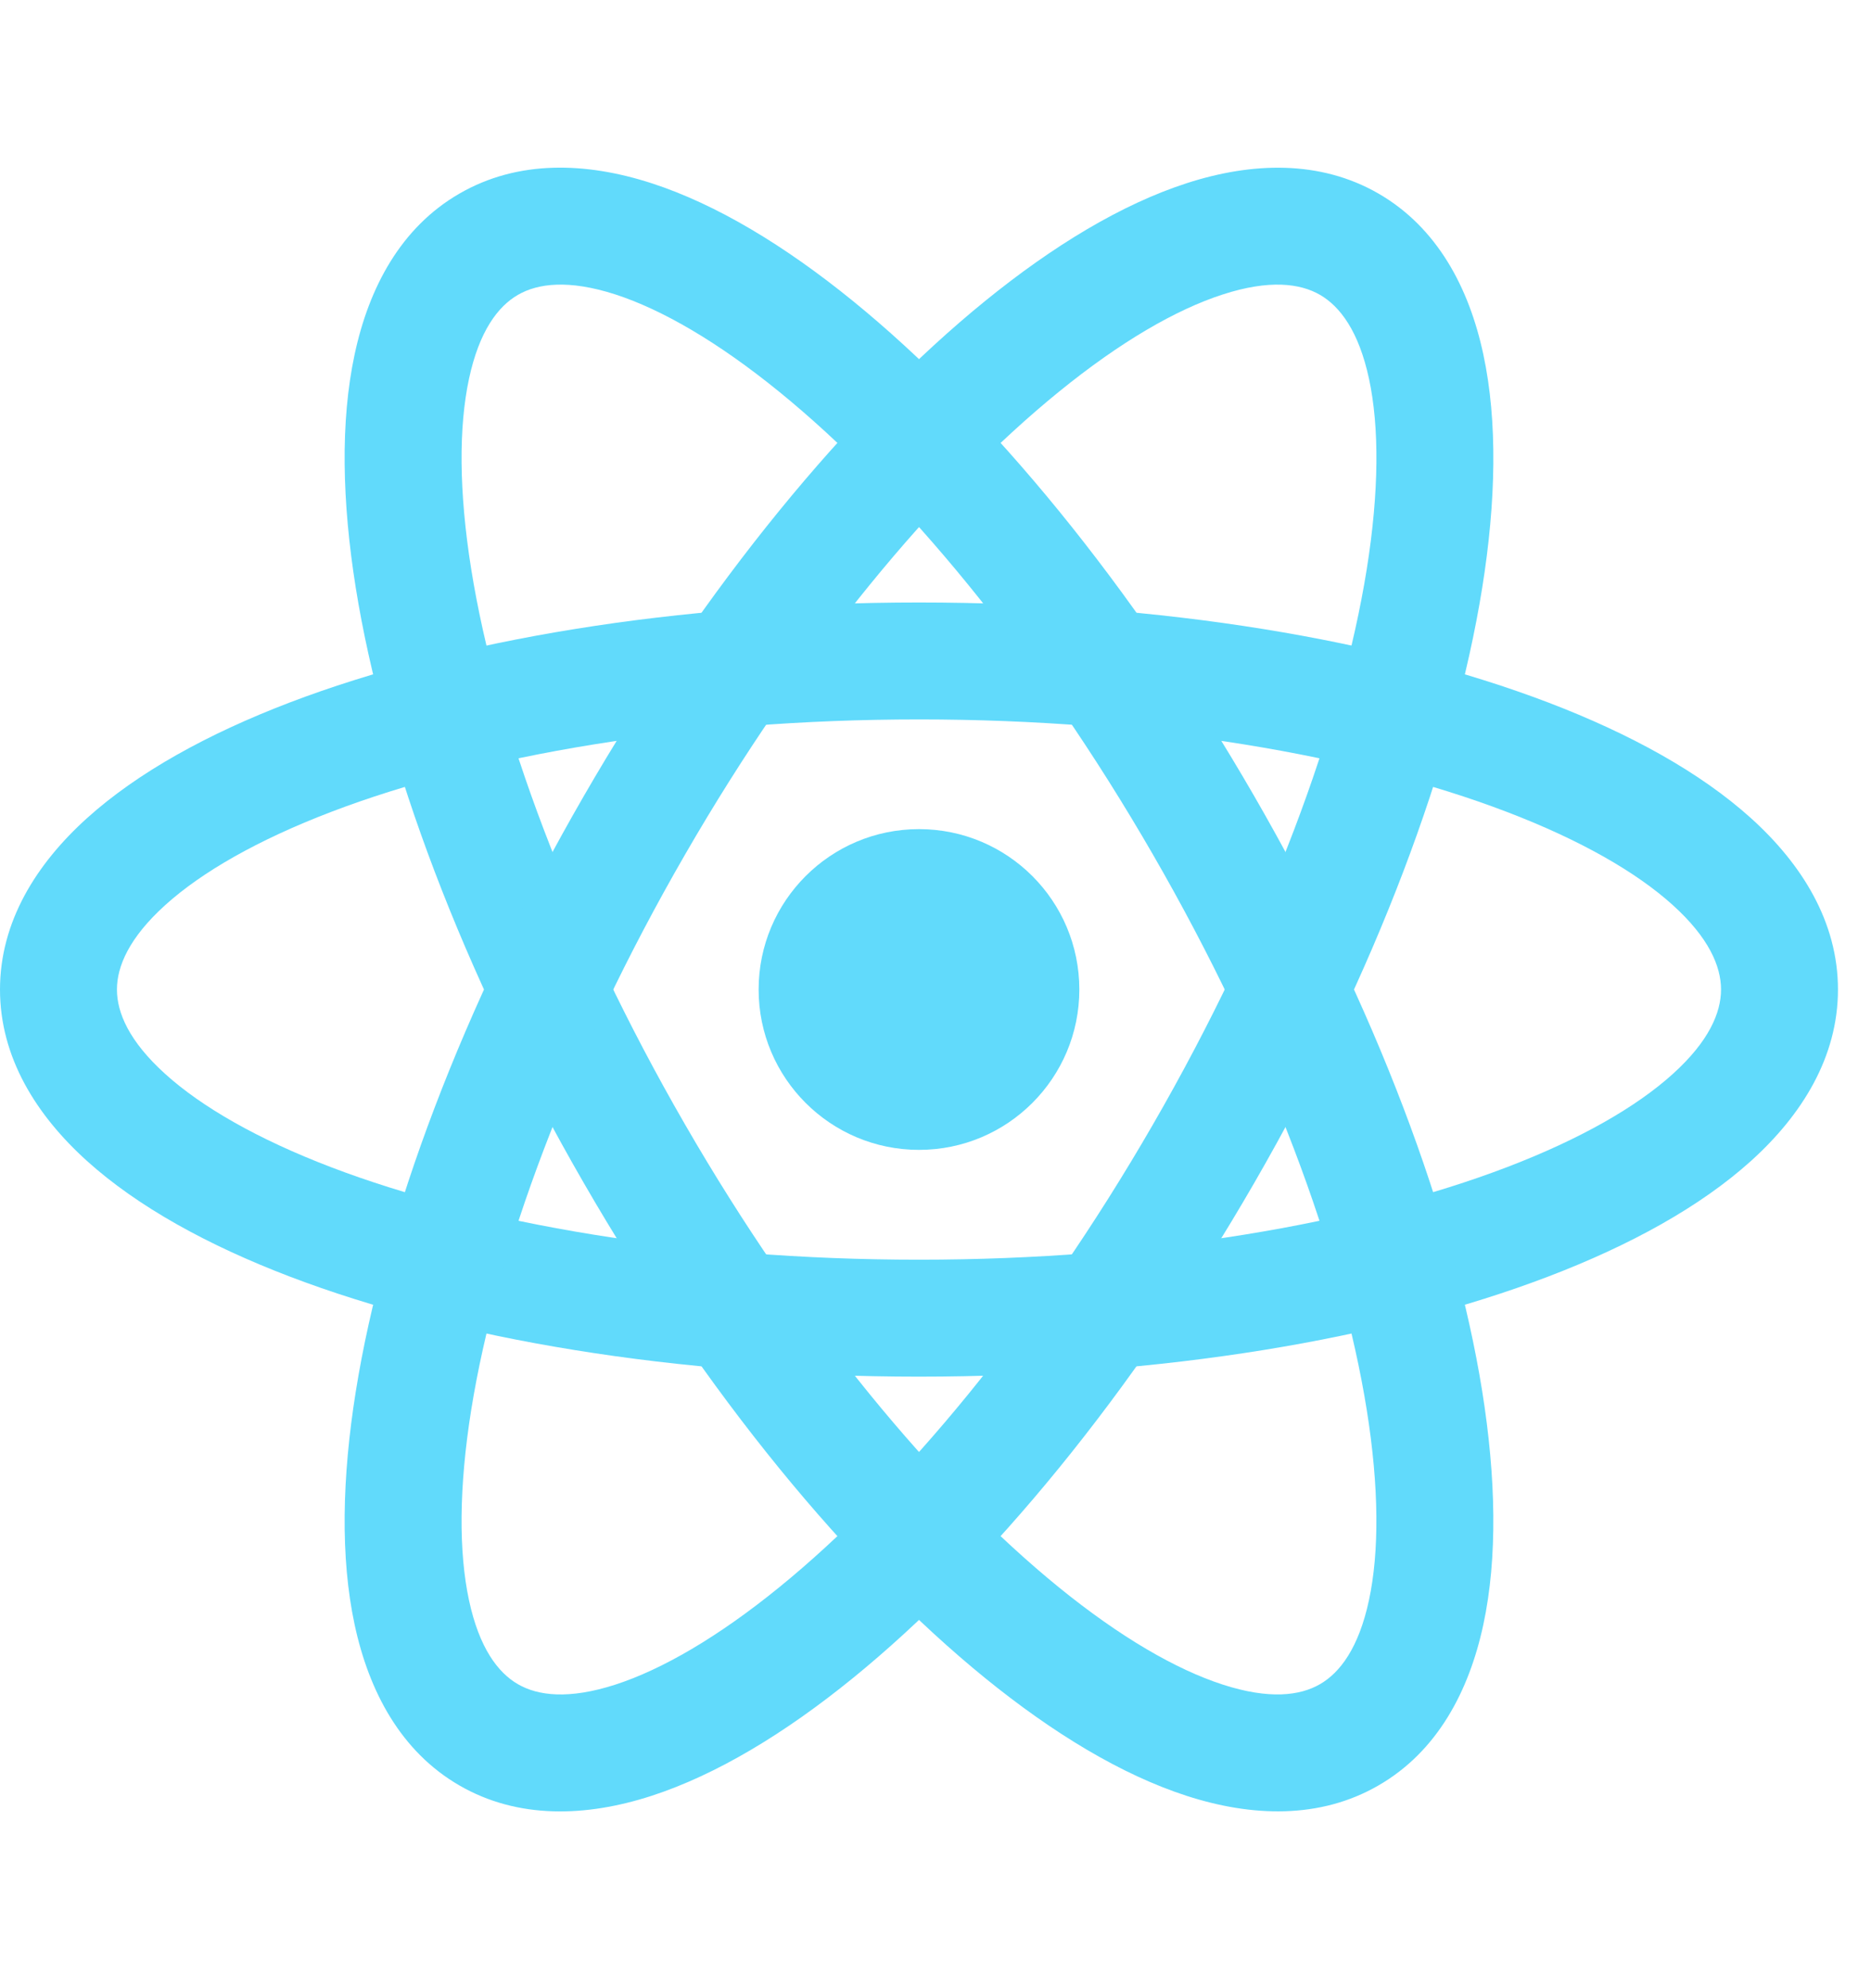
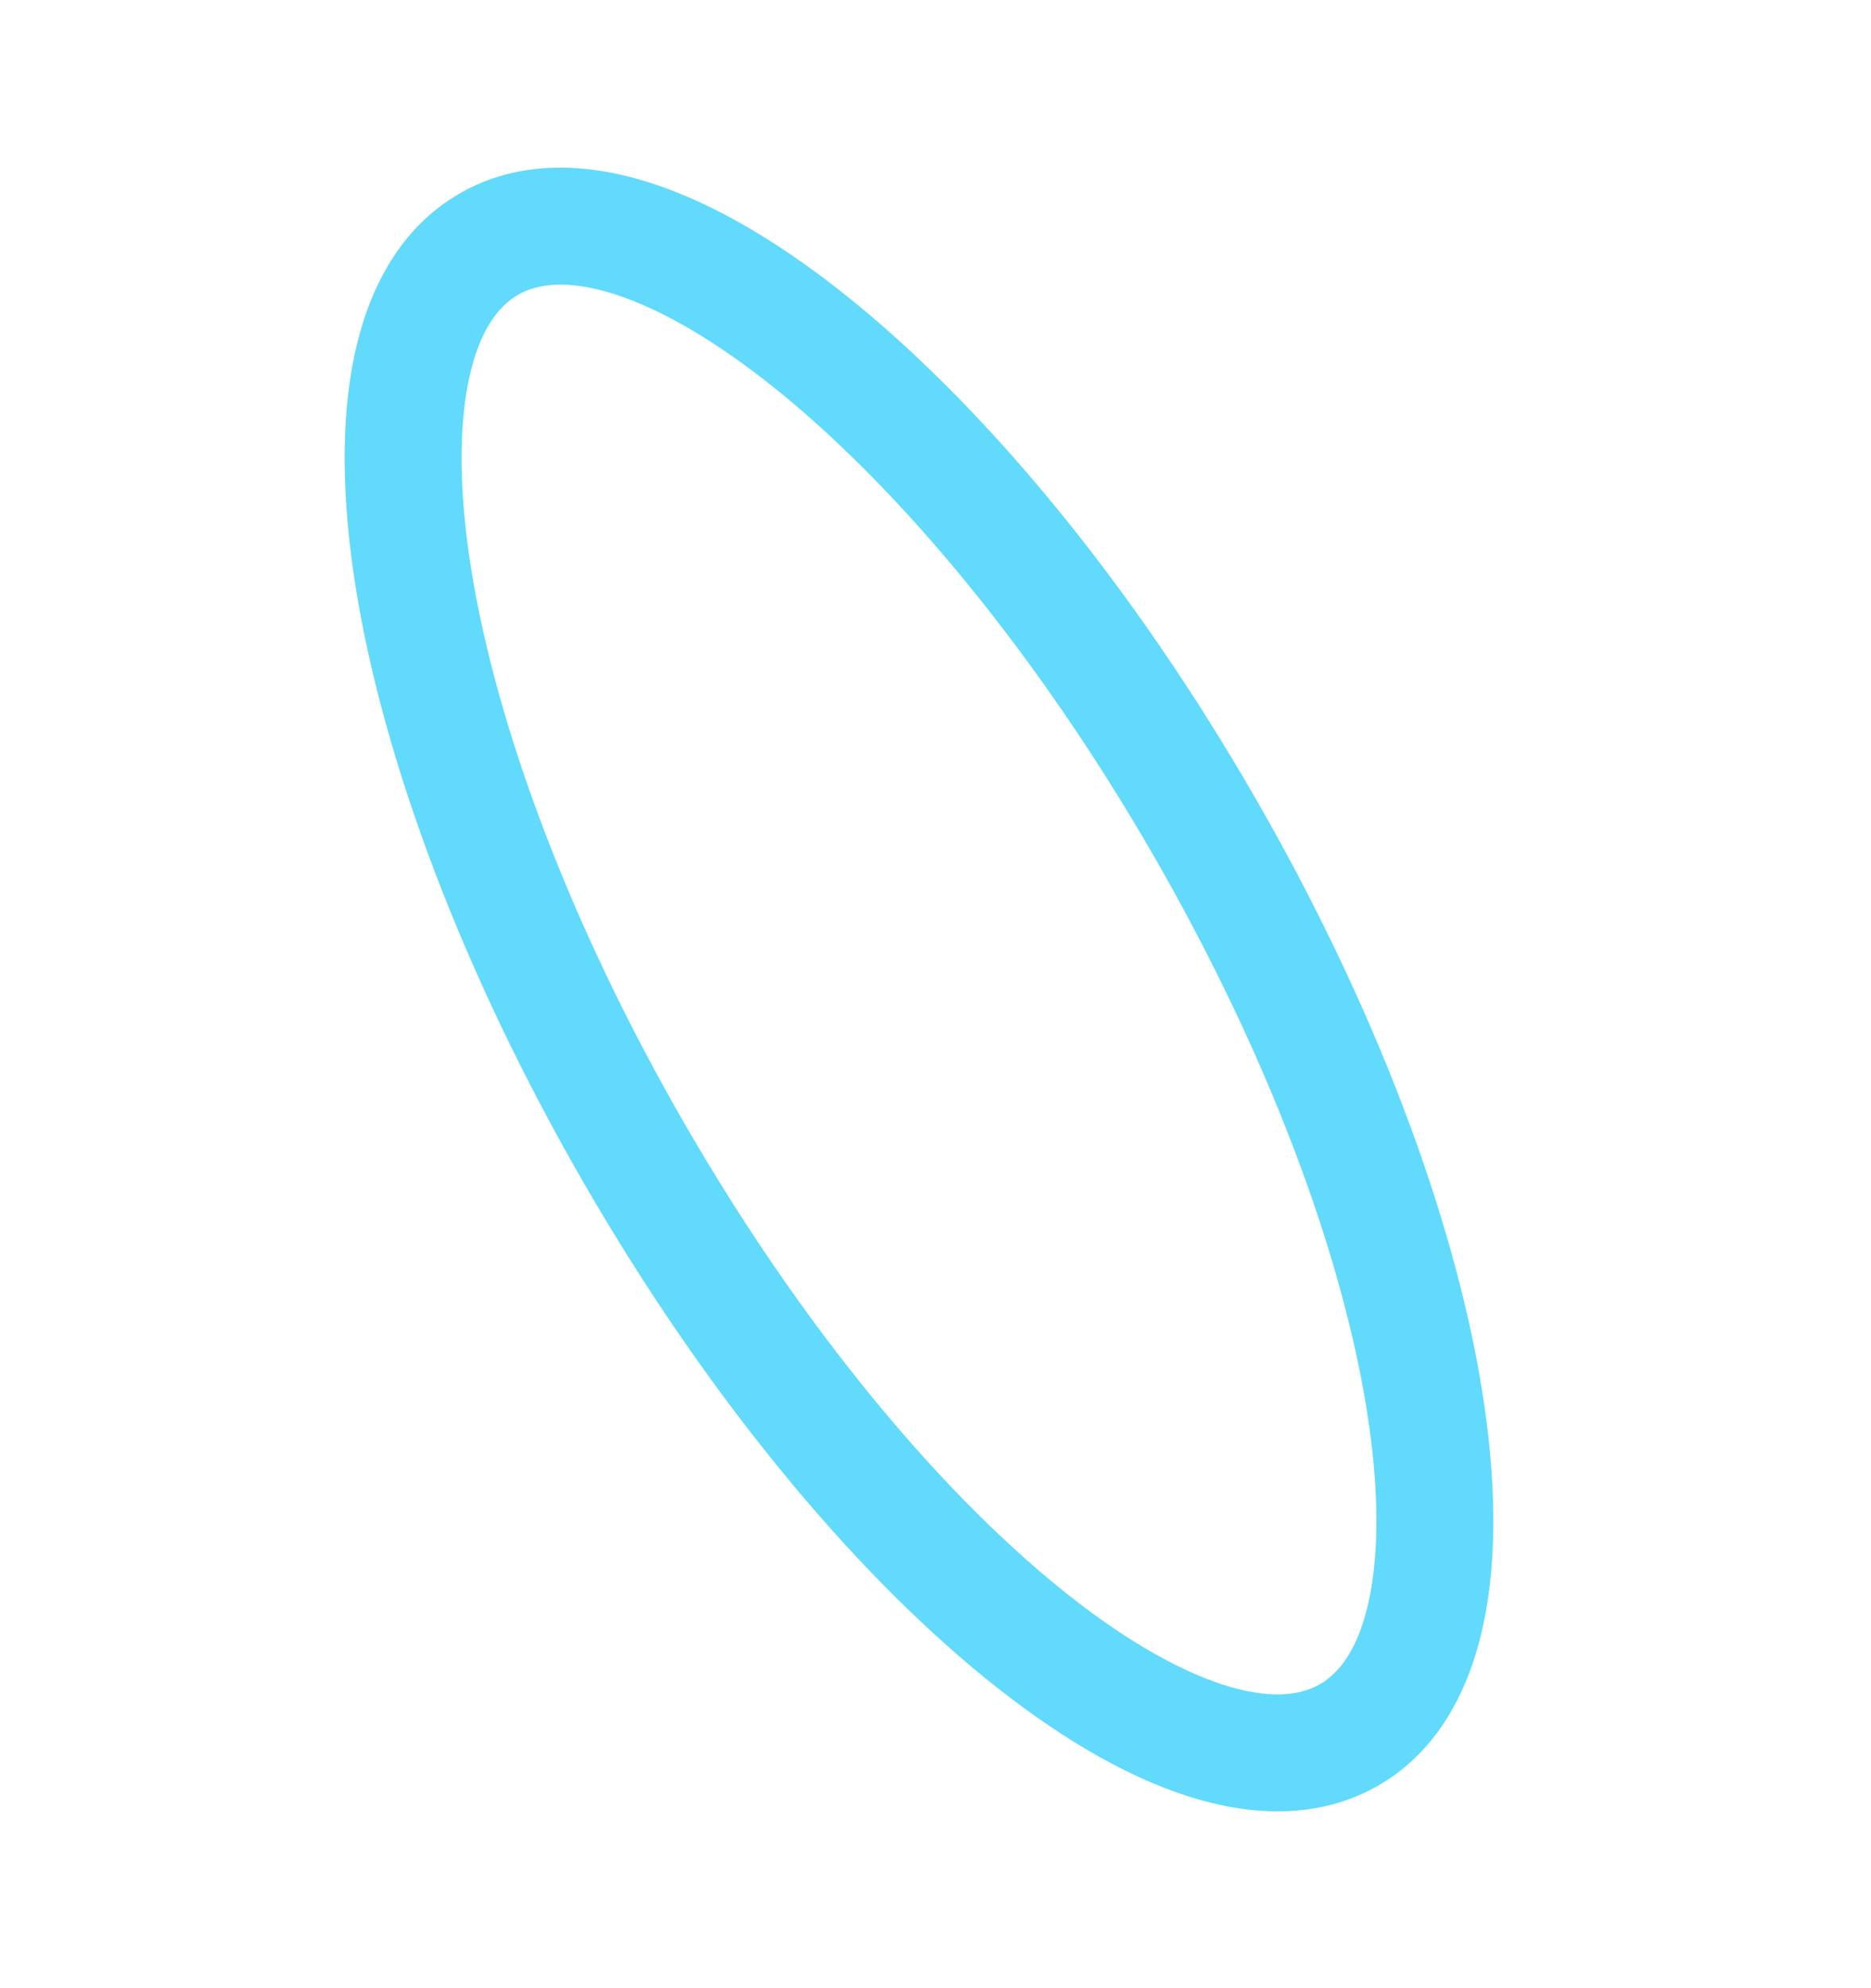
<svg xmlns="http://www.w3.org/2000/svg" width="32" height="34" viewBox="0 0 32 34" fill="none">
-   <path d="M15.718 19.664C17.233 19.664 18.46 18.436 18.46 16.922C18.46 15.407 17.233 14.179 15.718 14.179C14.203 14.179 12.975 15.407 12.975 16.922C12.975 18.436 14.203 19.664 15.718 19.664Z" fill="#61DAFB" />
-   <path fill-rule="evenodd" clip-rule="evenodd" d="M2.827 15.477C2.206 16.038 2 16.528 2 16.922C2 17.317 2.206 17.806 2.827 18.367C3.448 18.928 4.402 19.479 5.667 19.962C8.19 20.925 11.743 21.542 15.718 21.542C19.692 21.542 23.245 20.925 25.768 19.962C27.033 19.479 27.988 18.928 28.609 18.367C29.23 17.806 29.435 17.317 29.435 16.922C29.435 16.528 29.23 16.038 28.609 15.477C27.988 14.916 27.033 14.366 25.768 13.883C23.245 12.919 19.692 12.303 15.718 12.303C11.743 12.303 8.19 12.919 5.667 13.883C4.402 14.366 3.448 14.916 2.827 15.477ZM4.954 12.014C7.758 10.944 11.563 10.303 15.718 10.303C19.872 10.303 23.677 10.944 26.481 12.014C27.88 12.548 29.08 13.209 29.949 13.993C30.817 14.777 31.435 15.765 31.435 16.922C31.435 18.08 30.817 19.068 29.949 19.852C29.08 20.636 27.88 21.296 26.481 21.83C23.677 22.901 19.872 23.542 15.718 23.542C11.563 23.542 7.758 22.901 4.954 21.83C3.556 21.296 2.355 20.636 1.486 19.852C0.618 19.068 0 18.08 0 16.922C0 15.765 0.618 14.777 1.486 13.993C2.355 13.209 3.556 12.548 4.954 12.014Z" fill="#61DAFB" />
  <path fill-rule="evenodd" clip-rule="evenodd" d="M10.524 5.035C9.727 4.778 9.2 4.845 8.859 5.042C8.517 5.239 8.196 5.662 8.021 6.48C7.846 7.298 7.846 8.401 8.06 9.738C8.487 12.404 9.73 15.79 11.717 19.231C13.704 22.673 16.015 25.442 18.11 27.145C19.161 27.999 20.116 28.55 20.912 28.808C21.708 29.066 22.235 28.999 22.576 28.801C22.918 28.604 23.239 28.181 23.414 27.363C23.589 26.545 23.589 25.443 23.375 24.106C22.948 21.439 21.705 18.054 19.718 14.612C17.731 11.17 15.42 8.401 13.325 6.698C12.274 5.844 11.319 5.293 10.524 5.035ZM14.586 5.146C16.915 7.039 19.373 10.014 21.45 13.612C23.527 17.209 24.875 20.826 25.35 23.789C25.586 25.267 25.615 26.637 25.37 27.781C25.125 28.925 24.579 29.955 23.576 30.533C22.574 31.112 21.409 31.071 20.296 30.711C19.183 30.351 18.011 29.641 16.849 28.697C14.52 26.804 12.062 23.829 9.985 20.231C7.908 16.634 6.56 13.017 6.085 10.054C5.849 8.576 5.82 7.206 6.065 6.062C6.309 4.918 6.856 3.888 7.859 3.31C8.861 2.731 10.026 2.772 11.139 3.132C12.252 3.492 13.424 4.202 14.586 5.146Z" fill="#61DAFB" />
-   <path fill-rule="evenodd" clip-rule="evenodd" d="M23.415 6.481C23.24 5.663 22.918 5.24 22.576 5.042C22.235 4.845 21.708 4.778 20.912 5.036C20.116 5.293 19.161 5.845 18.111 6.699C16.015 8.402 13.704 11.171 11.717 14.613C9.73 18.054 8.488 21.44 8.06 24.106C7.846 25.443 7.846 26.546 8.021 27.364C8.196 28.182 8.517 28.605 8.859 28.802C9.2 28.999 9.727 29.066 10.524 28.809C11.32 28.551 12.274 28 13.325 27.146C15.42 25.442 17.731 22.674 19.718 19.232C21.705 15.79 22.948 12.405 23.375 9.738C23.589 8.401 23.59 7.299 23.415 6.481ZM25.35 10.055C24.875 13.018 23.527 16.634 21.45 20.232C19.373 23.829 16.915 26.805 14.586 28.698C13.425 29.642 12.252 30.351 11.139 30.712C10.026 31.072 8.861 31.113 7.859 30.534C6.856 29.955 6.31 28.926 6.065 27.782C5.82 26.638 5.849 25.268 6.086 23.79C6.56 20.827 7.908 17.21 9.985 13.613C12.062 10.015 14.52 7.04 16.849 5.147C18.011 4.203 19.183 3.493 20.296 3.133C21.409 2.773 22.574 2.732 23.576 3.31C24.579 3.889 25.126 4.919 25.37 6.063C25.615 7.207 25.587 8.576 25.35 10.055Z" fill="#61DAFB" />
</svg>